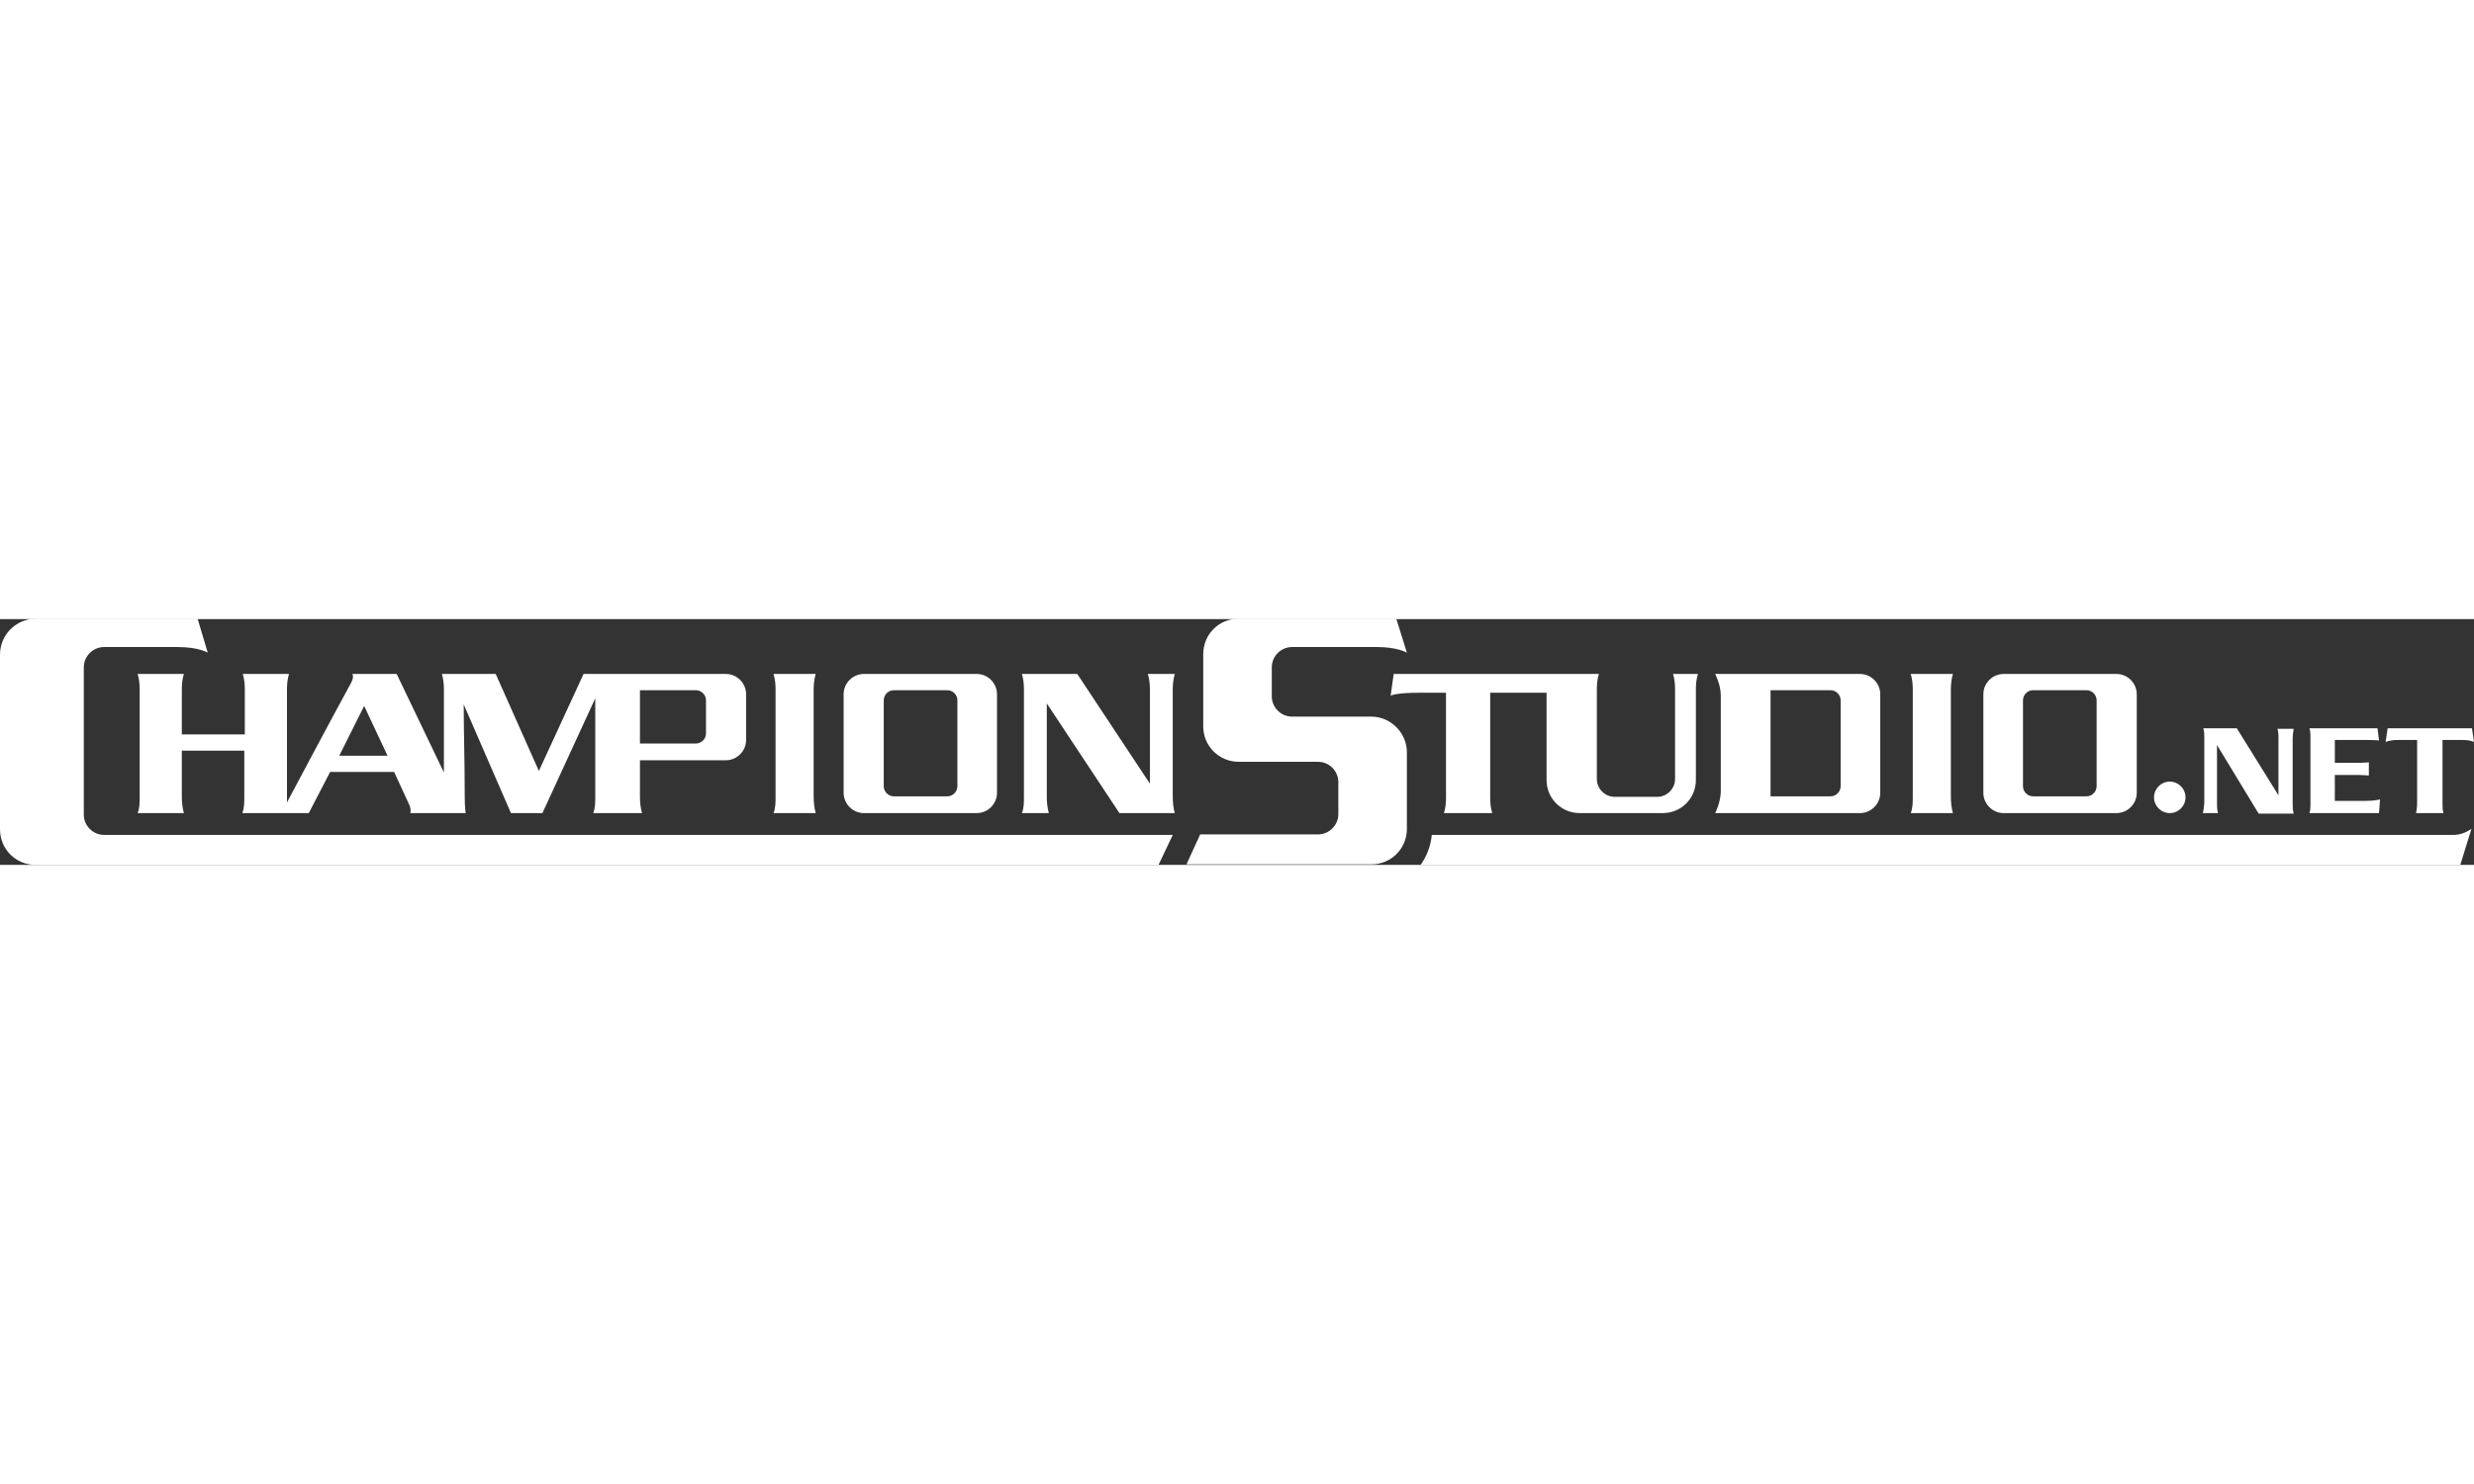
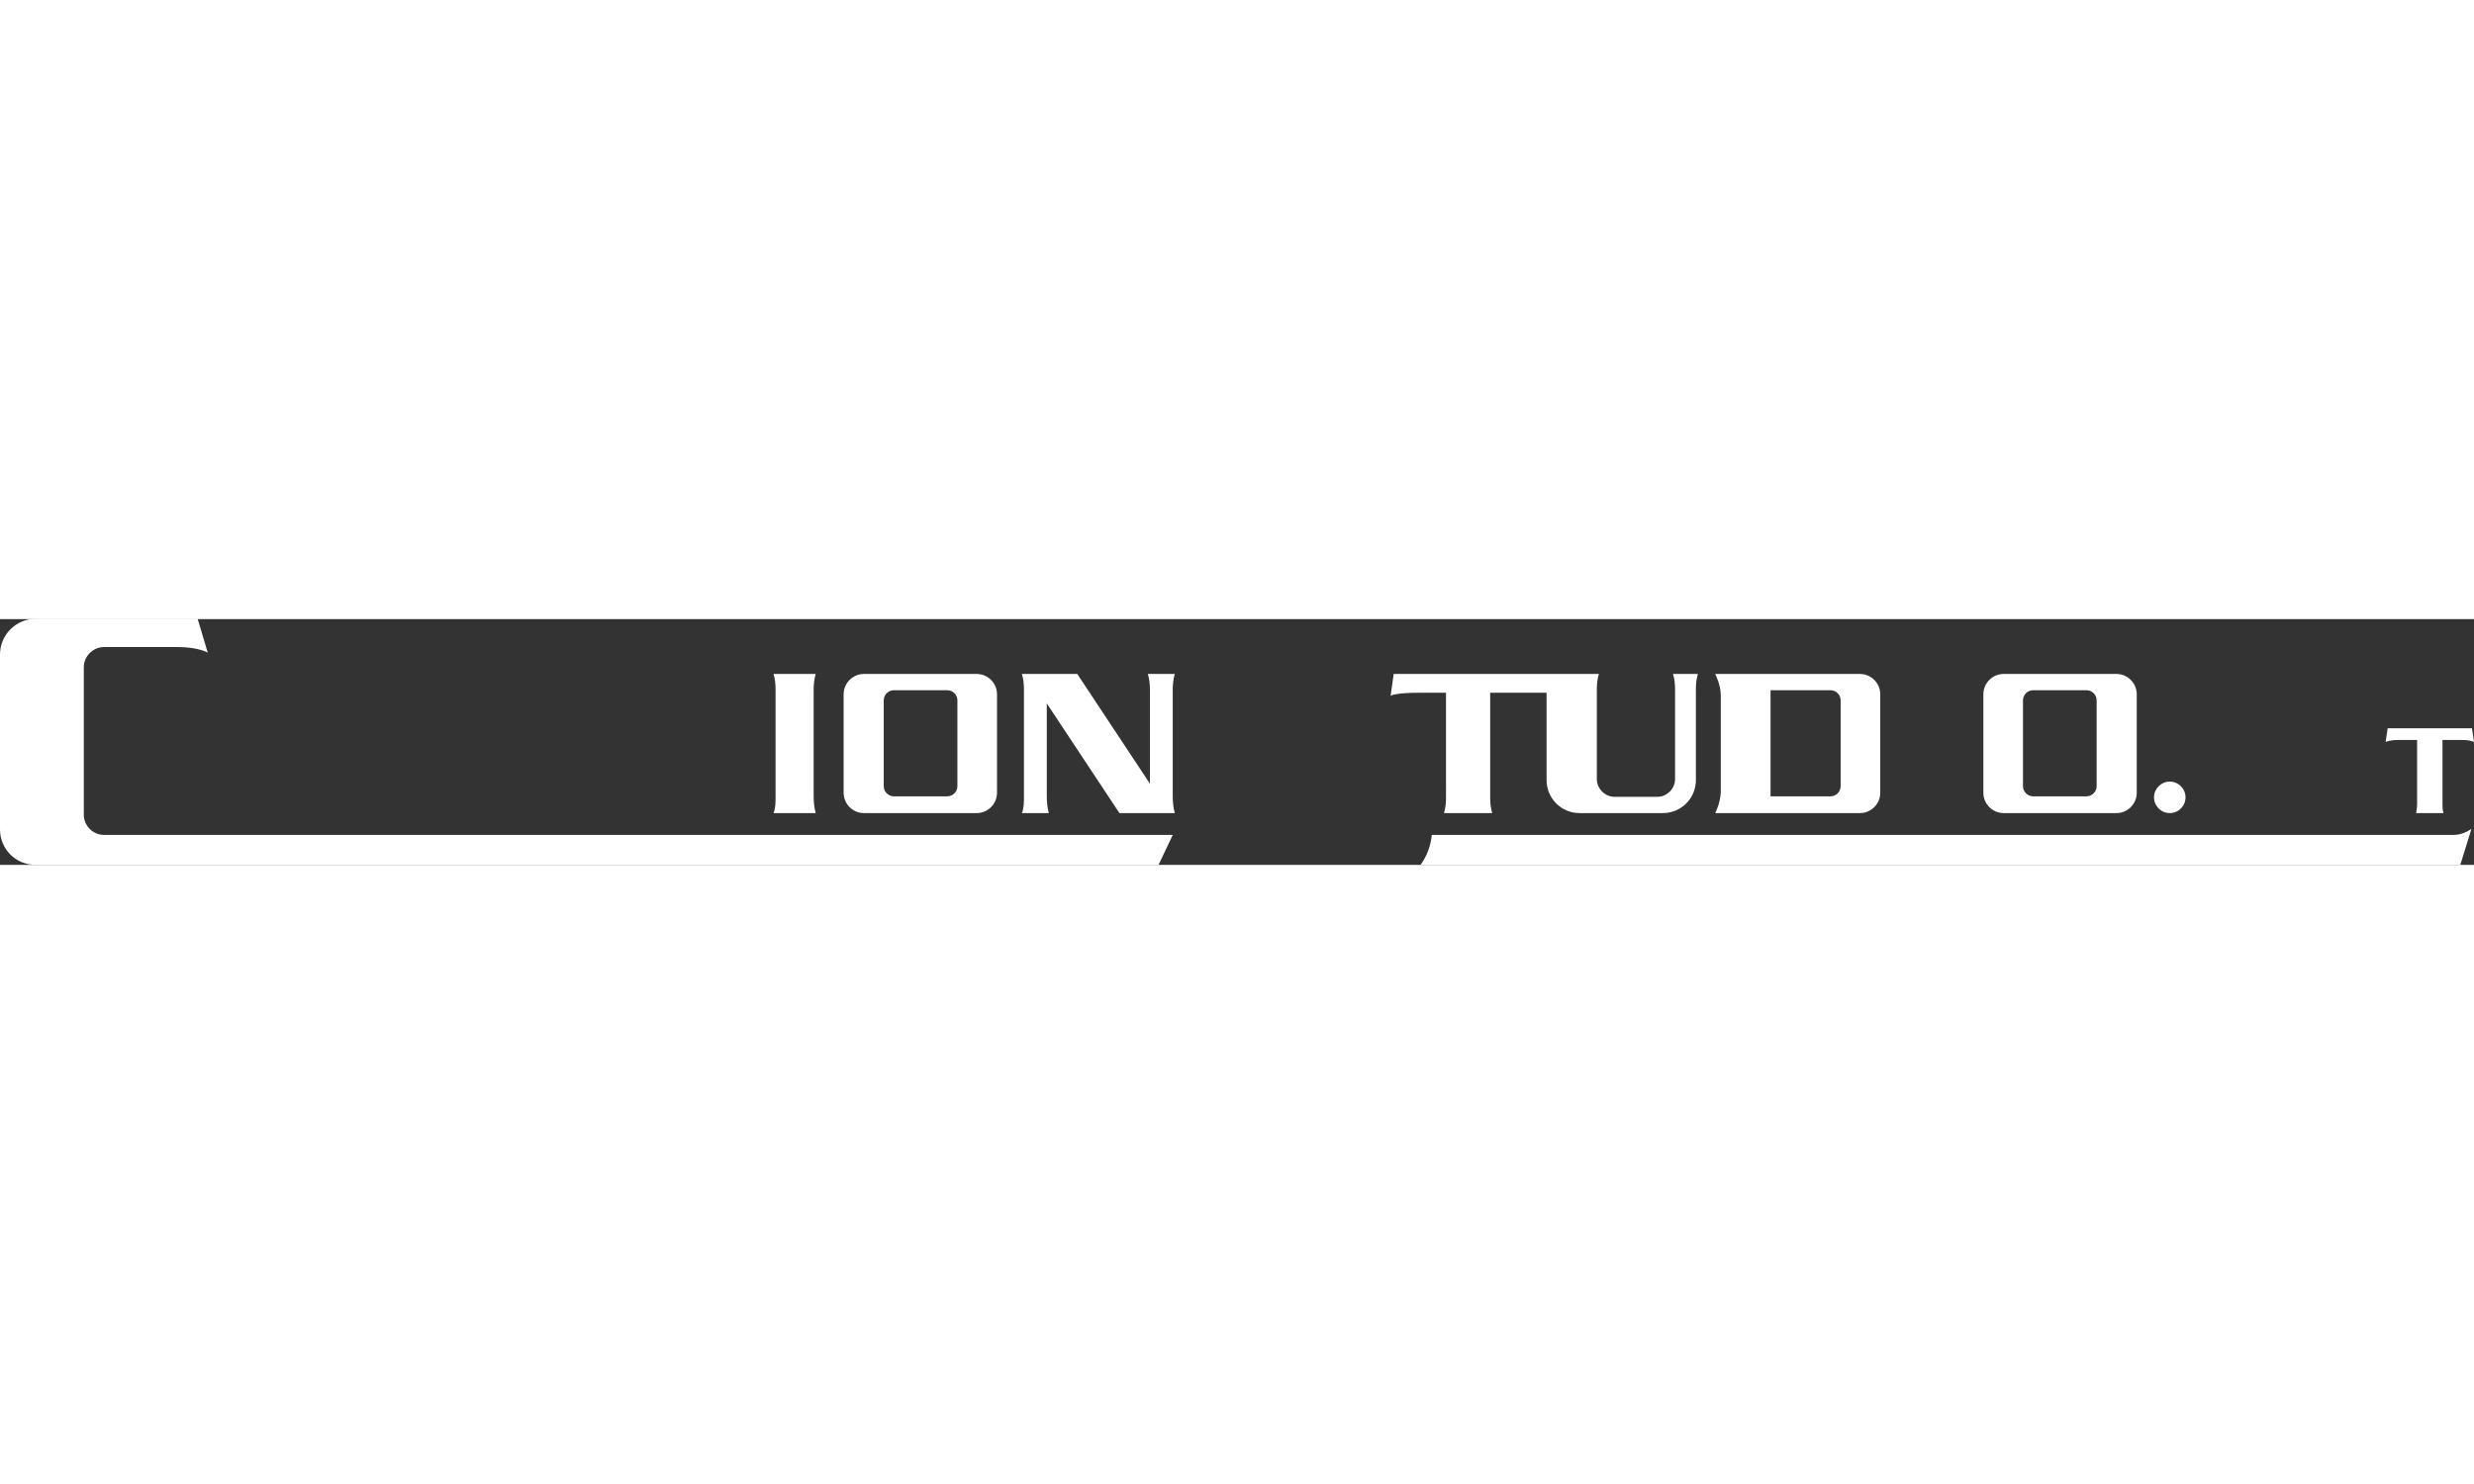
<svg xmlns="http://www.w3.org/2000/svg" version="1.1" id="Слой_1" x="0px" y="0px" viewBox="0 0 487.1 48.4" style="enable-background:new 0 0 487.1 48.4;" xml:space="preserve" width="60" height="36">
  <rect x="0" y="0" width="487.1" height="48.4" fill="#333333" stroke="none" />
  <style type="text/css">
	.st0{fill:#FFFFFF;}
</style>
  <g id="white_logo_1_">
    <path class="st0" d="M16.5,38.5v-29c0-2.2,1.8-4,4-4H35c4.1,0,5.9,1.1,5.9,1.1l-2-6.7H7C3.1,0,0,3.1,0,7v34.4c0,3.9,3.1,7,7,7   h221.1l1-2.1l1.8-3.8H20.5C18.3,42.5,16.5,40.7,16.5,38.5z" />
    <path class="st0" d="M281.9,42.5c-0.2,2.2-1,4.2-2.2,5.9h204.7l2.2-7.1c0,0-1.4,1.1-3.3,1.2C433.7,42.5,281.9,42.5,281.9,42.5z" />
-     <path class="st0" d="M48.2,13.8c0,6.2,0,8.9,0,8.9H35.8c0,0,0-2.3,0-8.9c0-1,0.1-2,0.4-3h-9.1c0.3,1,0.4,2,0.4,3   c0,7.7,0,15.2,0,21.2c0,1.1,0,2.2-0.4,3.2h9.1c-0.3-1.1-0.4-2.2-0.4-3.3c0-3.6,0-9,0-9h12.3c0,0,0,3.6,0,9.1c0,1.1,0,2.2-0.4,3.2   h13.1l4.2-8.1h12.6l2.9,6.3c0.3,0.5,0.4,1.2,0.3,1.8h10.9c0,0-0.2-0.8-0.2-3.3c0-7.4-0.2-12.2-0.2-18.1l9.3,21.4h6.2l10.4-22.6   c0,8.4,0,12.5,0,19.4c0,1.1,0,2.2-0.4,3.2h9.6c-0.3-1.1-0.4-2.2-0.4-3.3c0-3.4,0-5,0-7.1h16.9c2.2,0,4-1.8,4-4v-9c0-2.2-1.8-4-4-4   h-28l-8.8,19.1l-8.5-19.1H87c0.3,1,0.4,2,0.4,3c0,4.3,0,11,0,16.4l-9.3-19.4h-8.7c0.2,0.6,0.1,1-0.3,1.8   c-3.2,5.8-12.6,23.5-12.6,23.5s0-13.3,0-22.3c0-1,0.1-2,0.4-3h-9.1C48.1,11.8,48.2,12.8,48.2,13.8z M126,24.4V14h11   c1.1,0,2,0.9,2,2v6.5c0,1.1-0.9,2-2,2h-11C126,24.5,126,24.4,126,24.4z M71.7,17.1l4.6,9.8h-9.5L71.7,17.1z" />
    <path class="st0" d="M152.3,38.2h8.3c-0.3-1.1-0.4-2.2-0.4-3.3c0-8.5,0-13.9,0-21.1c0-0.8,0.1-2,0.4-3h-8.3c0.3,1,0.4,2,0.4,3   c0,5.7,0,15.7,0,21.2C152.7,36.1,152.7,37.2,152.3,38.2z" />
    <path class="st0" d="M170.1,38.2h22.2c2.2,0,4-1.8,4-4V14.8c0-2.2-1.8-4-4-4h-22.2c-2.2,0-4,1.8-4,4v19.4   C166.1,36.4,167.9,38.2,170.1,38.2z M174,16c0-1.1,0.9-2,2-2h10.5c1.1,0,2,0.9,2,2v16.9c0,1.1-0.9,2-2,2H176c-1.1,0-2-0.9-2-2V16z" />
    <path class="st0" d="M231.3,10.8H226c0.3,1,0.4,2,0.4,3c0,4.9,0,12.9,0,18.6l-14.3-21.6h-10.9c0.3,1,0.4,2,0.4,3   c0,5.7,0,15.7,0,21.2c0,1.1,0,2.2-0.4,3.2h5.3c-0.3-1.1-0.4-2.2-0.4-3.3c0-7.4,0-12.4,0-18.3l14.3,21.6h10.9   c-0.3-1.1-0.4-2.2-0.4-3.3c0-8.5,0-13.9,0-21.1C230.9,13,231,11.8,231.3,10.8z" />
-     <path class="st0" d="M270,19.2h-15.6c-2.2,0-4-1.8-4-4V9.5c0-2.2,1.8-4,4-4h16.7c3.9,0,5.7,1,5.9,1.1c0,0-2.1-6.7-2.1-6.7h-31   c-3.9,0-7,3.1-7,7v14.2c0,3.9,3.1,7,7,7h15.6c2.2,0,4,1.8,4,4v6.3c0,2.2-1.8,4-4,4h-23.2l-2.7,5.9H270c3.9,0,7-3.1,7-7V26.2   C277,22.4,273.8,19.2,270,19.2z" />
    <path class="st0" d="M284.7,35.2c0,1-0.1,2-0.4,3h9.5c-0.3-1-0.4-2-0.4-3c0-7.1,0-20.7,0-20.7s7.4,0,11.1,0c0,8.6,0,17.2,0,17.2   c0,3.6,2.9,6.5,6.5,6.5h16.4c3.6,0,6.5-2.9,6.5-6.5c0,0,0-10.4,0-17.9c0-1,0.1-2,0.4-3h-4.9c0.3,1,0.4,2,0.4,3c0,8.6,0,17.7,0,17.7   c0,1.9-1.6,3.5-3.5,3.5h-8.4c-1.9,0-3.5-1.6-3.5-3.5c0,0,0-10.4,0-17.7c0-1,0.1-2,0.4-3h-40.4l-0.6,4.3c0.3-0.2,1.7-0.6,5.6-0.6   c1.1,0,5.3,0,5.3,0S284.7,28.4,284.7,35.2z" />
    <path class="st0" d="M337.7,38.2h28.5c2.2,0,4-1.8,4-4V14.8c0-2.2-1.8-4-4-4h-28.5c0,0,1.1,2.1,1.1,4.2c0,8.2,0,13.2,0,19.1   C338.7,36.3,337.7,38.2,337.7,38.2z M348.6,14h11.8c1.1,0,2,0.9,2,2v16.9c0,1.1-0.9,2-2,2h-11.8C348.6,30.4,348.6,14,348.6,14z" />
-     <path class="st0" d="M376.2,38.2h8.3c-0.3-1.1-0.4-2.2-0.4-3.3c0-8.5,0-13.9,0-21.1c0-0.8,0.1-2,0.4-3h-8.3c0.3,1,0.4,2,0.4,3   c0,5.7,0,15.7,0,21.2C376.6,36.1,376.6,37.2,376.2,38.2z" />
    <path class="st0" d="M394.5,38.2h22.2c2.2,0,4-1.8,4-4V14.8c0-2.2-1.8-4-4-4h-22.2c-2.2,0-4,1.8-4,4v19.4   C390.5,36.4,392.3,38.2,394.5,38.2z M398.3,16c0-1.1,0.9-2,2-2h10.5c1.1,0,2,0.9,2,2v16.9c0,1.1-0.9,2-2,2h-10.5c-1.1,0-2-0.9-2-2   V16z" />
    <circle class="st0" cx="427.2" cy="35.1" r="3.1" />
-     <path class="st0" d="M433.7,38.2h3c-0.2-0.7-0.2-1.3-0.2-2c0-4.5,0-7.8,0-11.4l8.2,13.5h6.9c-0.2-0.7-0.2-1.3-0.2-2   c0-5.2,0-8.5,0-12.9c0-0.5,0.1-1.2,0.2-1.8h-3.2c0.2,0.6,0.2,1.2,0.2,1.8c0,3,0,7.9,0,11.3l-8.2-13.2h-6.6c0.2,0.6,0.2,1.2,0.2,1.8   c0,3.5,0,9.6,0,12.9C433.9,36.9,433.9,37.6,433.7,38.2z" />
    <path class="st0" d="M484.7,23.8c1.8,0,2.4,0.4,2.4,0.4l-0.4-2.7h-16.6l-0.4,2.7c0,0,0.7-0.4,2.5-0.4c0.7,0,3.7,0,3.7,0   s0,8.2,0,12.6c0,0.6-0.1,1.2-0.2,1.8h5.4c-0.2-0.6-0.2-1.2-0.2-1.8c0-4.4,0-12.6,0-12.6S484,23.8,484.7,23.8z" />
-     <path class="st0" d="M465.8,35.8c-0.7,0-6.1,0-6.1,0l0-5.1c0,0,3.5,0,4.9,0c0.6,0,1.8,0.1,1.8,0.1v-0.1l0,0v-2.4l0,0v-0.1   c0,0-1.2,0.1-1.8,0.1c-1.2,0-4.9,0-4.9,0l0-4.5c0,0,5.5,0,6.1,0c1.8,0,2.6,0.1,2.6,0.1l-0.3-2.4h-13.4c0.2,0.6,0.2,1.2,0.2,1.8   c0,3.6,0,10.1,0,13c0,0.7,0,1.3-0.2,1.9h13.7l0.2-2.7C468.7,35.5,467.5,35.8,465.8,35.8z" />
  </g>
</svg>